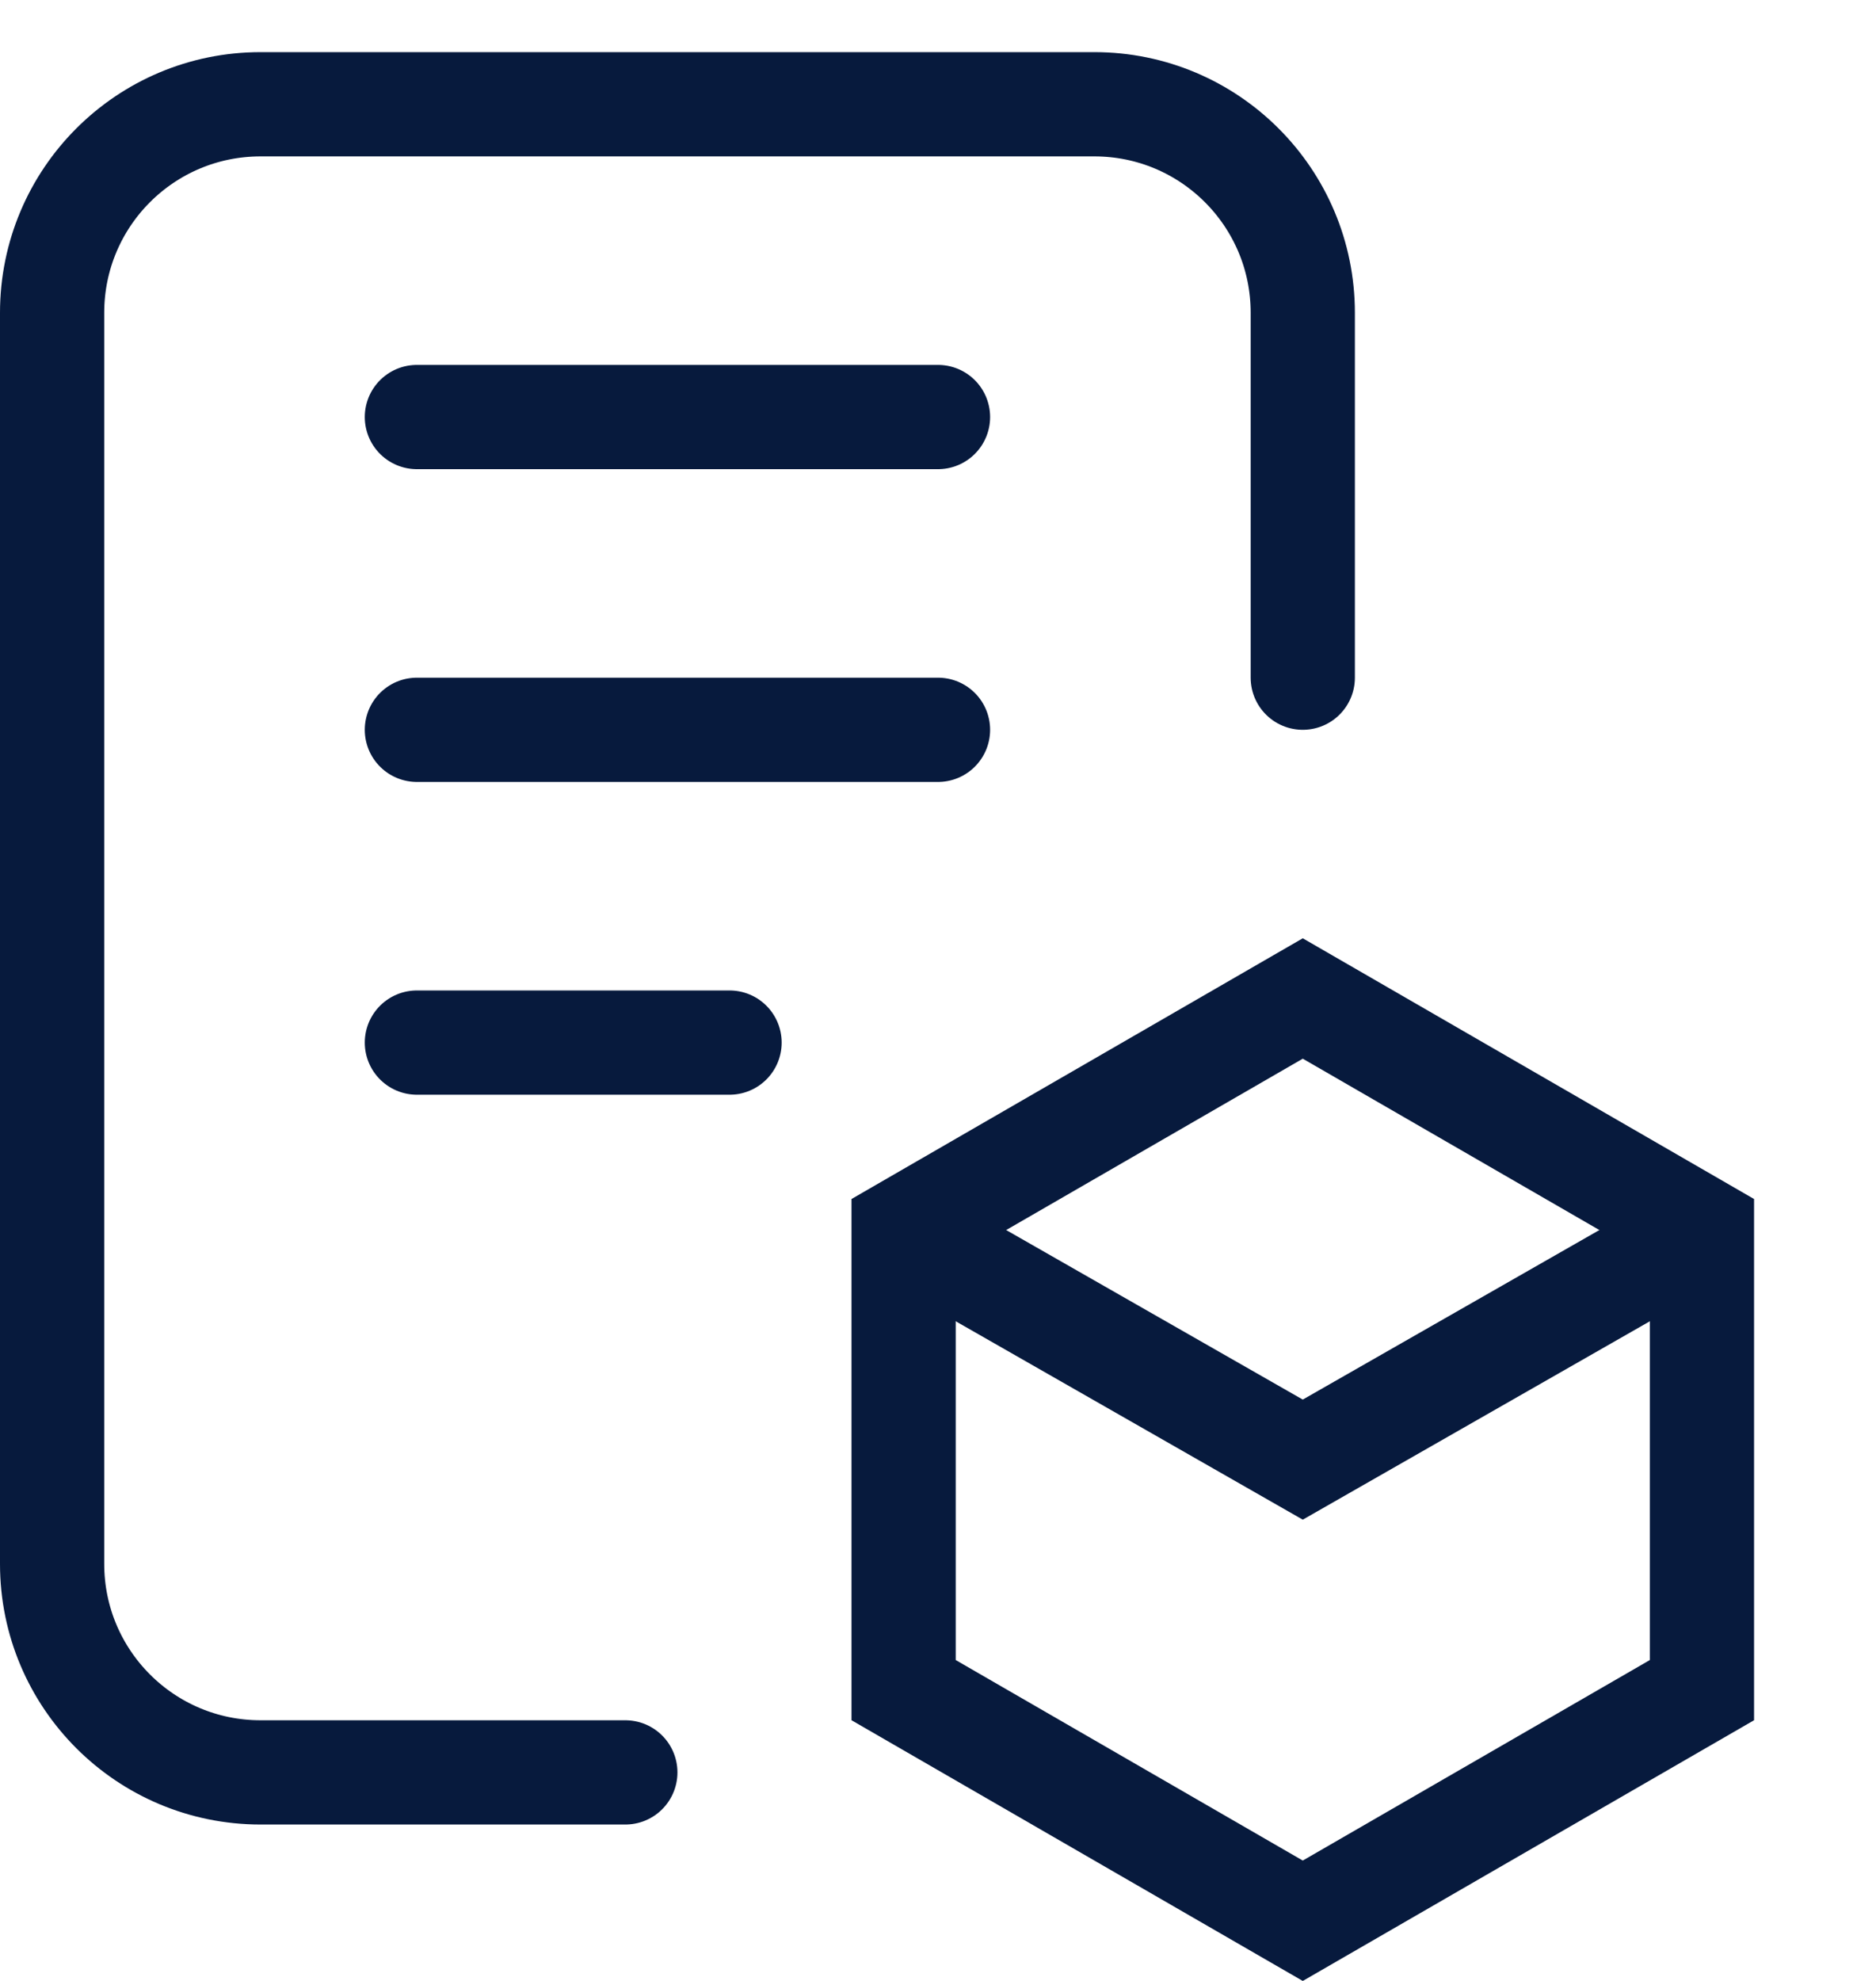
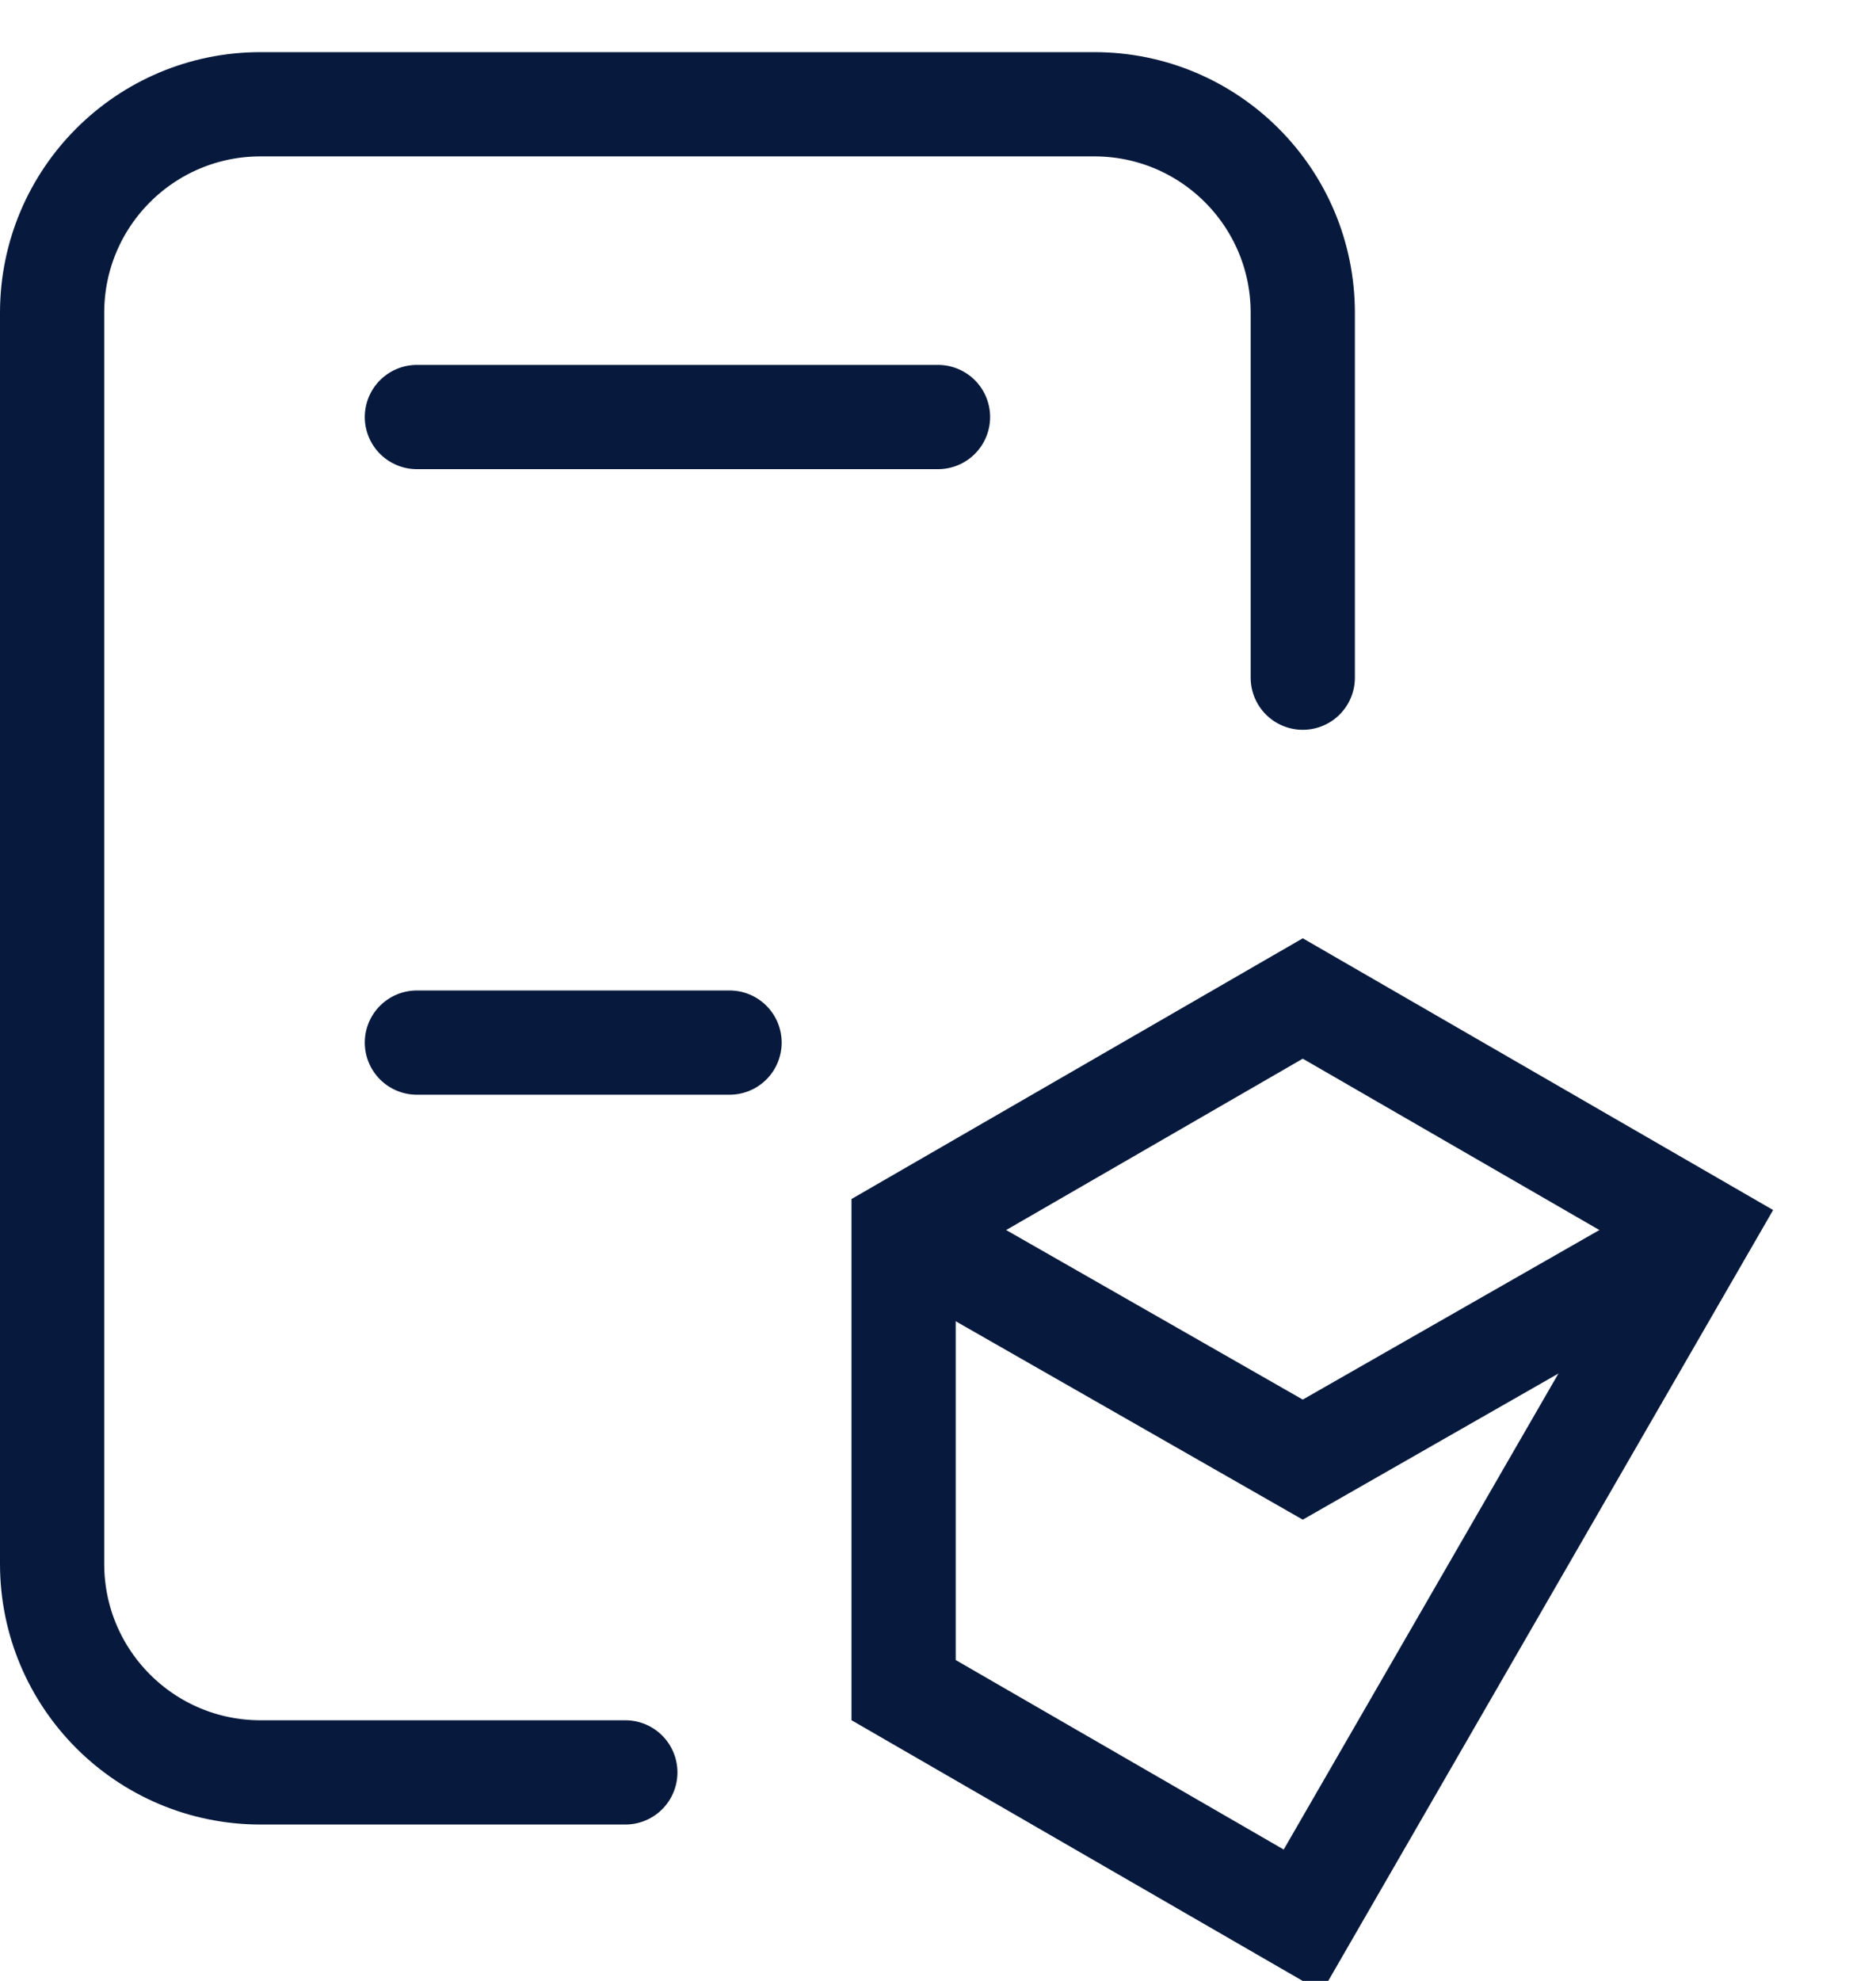
<svg xmlns="http://www.w3.org/2000/svg" width="18" height="19" viewBox="0 0 18 19" fill="none">
  <path d="M6 17H2.5C1.395 17 0.5 16.105 0.5 15V3C0.5 1.895 1.395 1 2.5 1H10.5C11.605 1 12.5 1.895 12.5 3V6.5" stroke="#071A3D" stroke-linecap="round" />
-   <path d="M8.67 11.789L12.5 9.577L16.33 11.789V16.211L12.5 18.423L8.67 16.211V11.789Z" stroke="#071A3D" />
+   <path d="M8.67 11.789L12.5 9.577L16.33 11.789L12.5 18.423L8.67 16.211V11.789Z" stroke="#071A3D" />
  <path d="M4 4L9 4" stroke="#071A3D" stroke-linecap="round" />
-   <path d="M4 7L9 7" stroke="#071A3D" stroke-linecap="round" />
  <path d="M4 10L7 10" stroke="#071A3D" stroke-linecap="round" />
  <path d="M16 12L12.5 14L9 12" stroke="#071A3D" />
</svg>